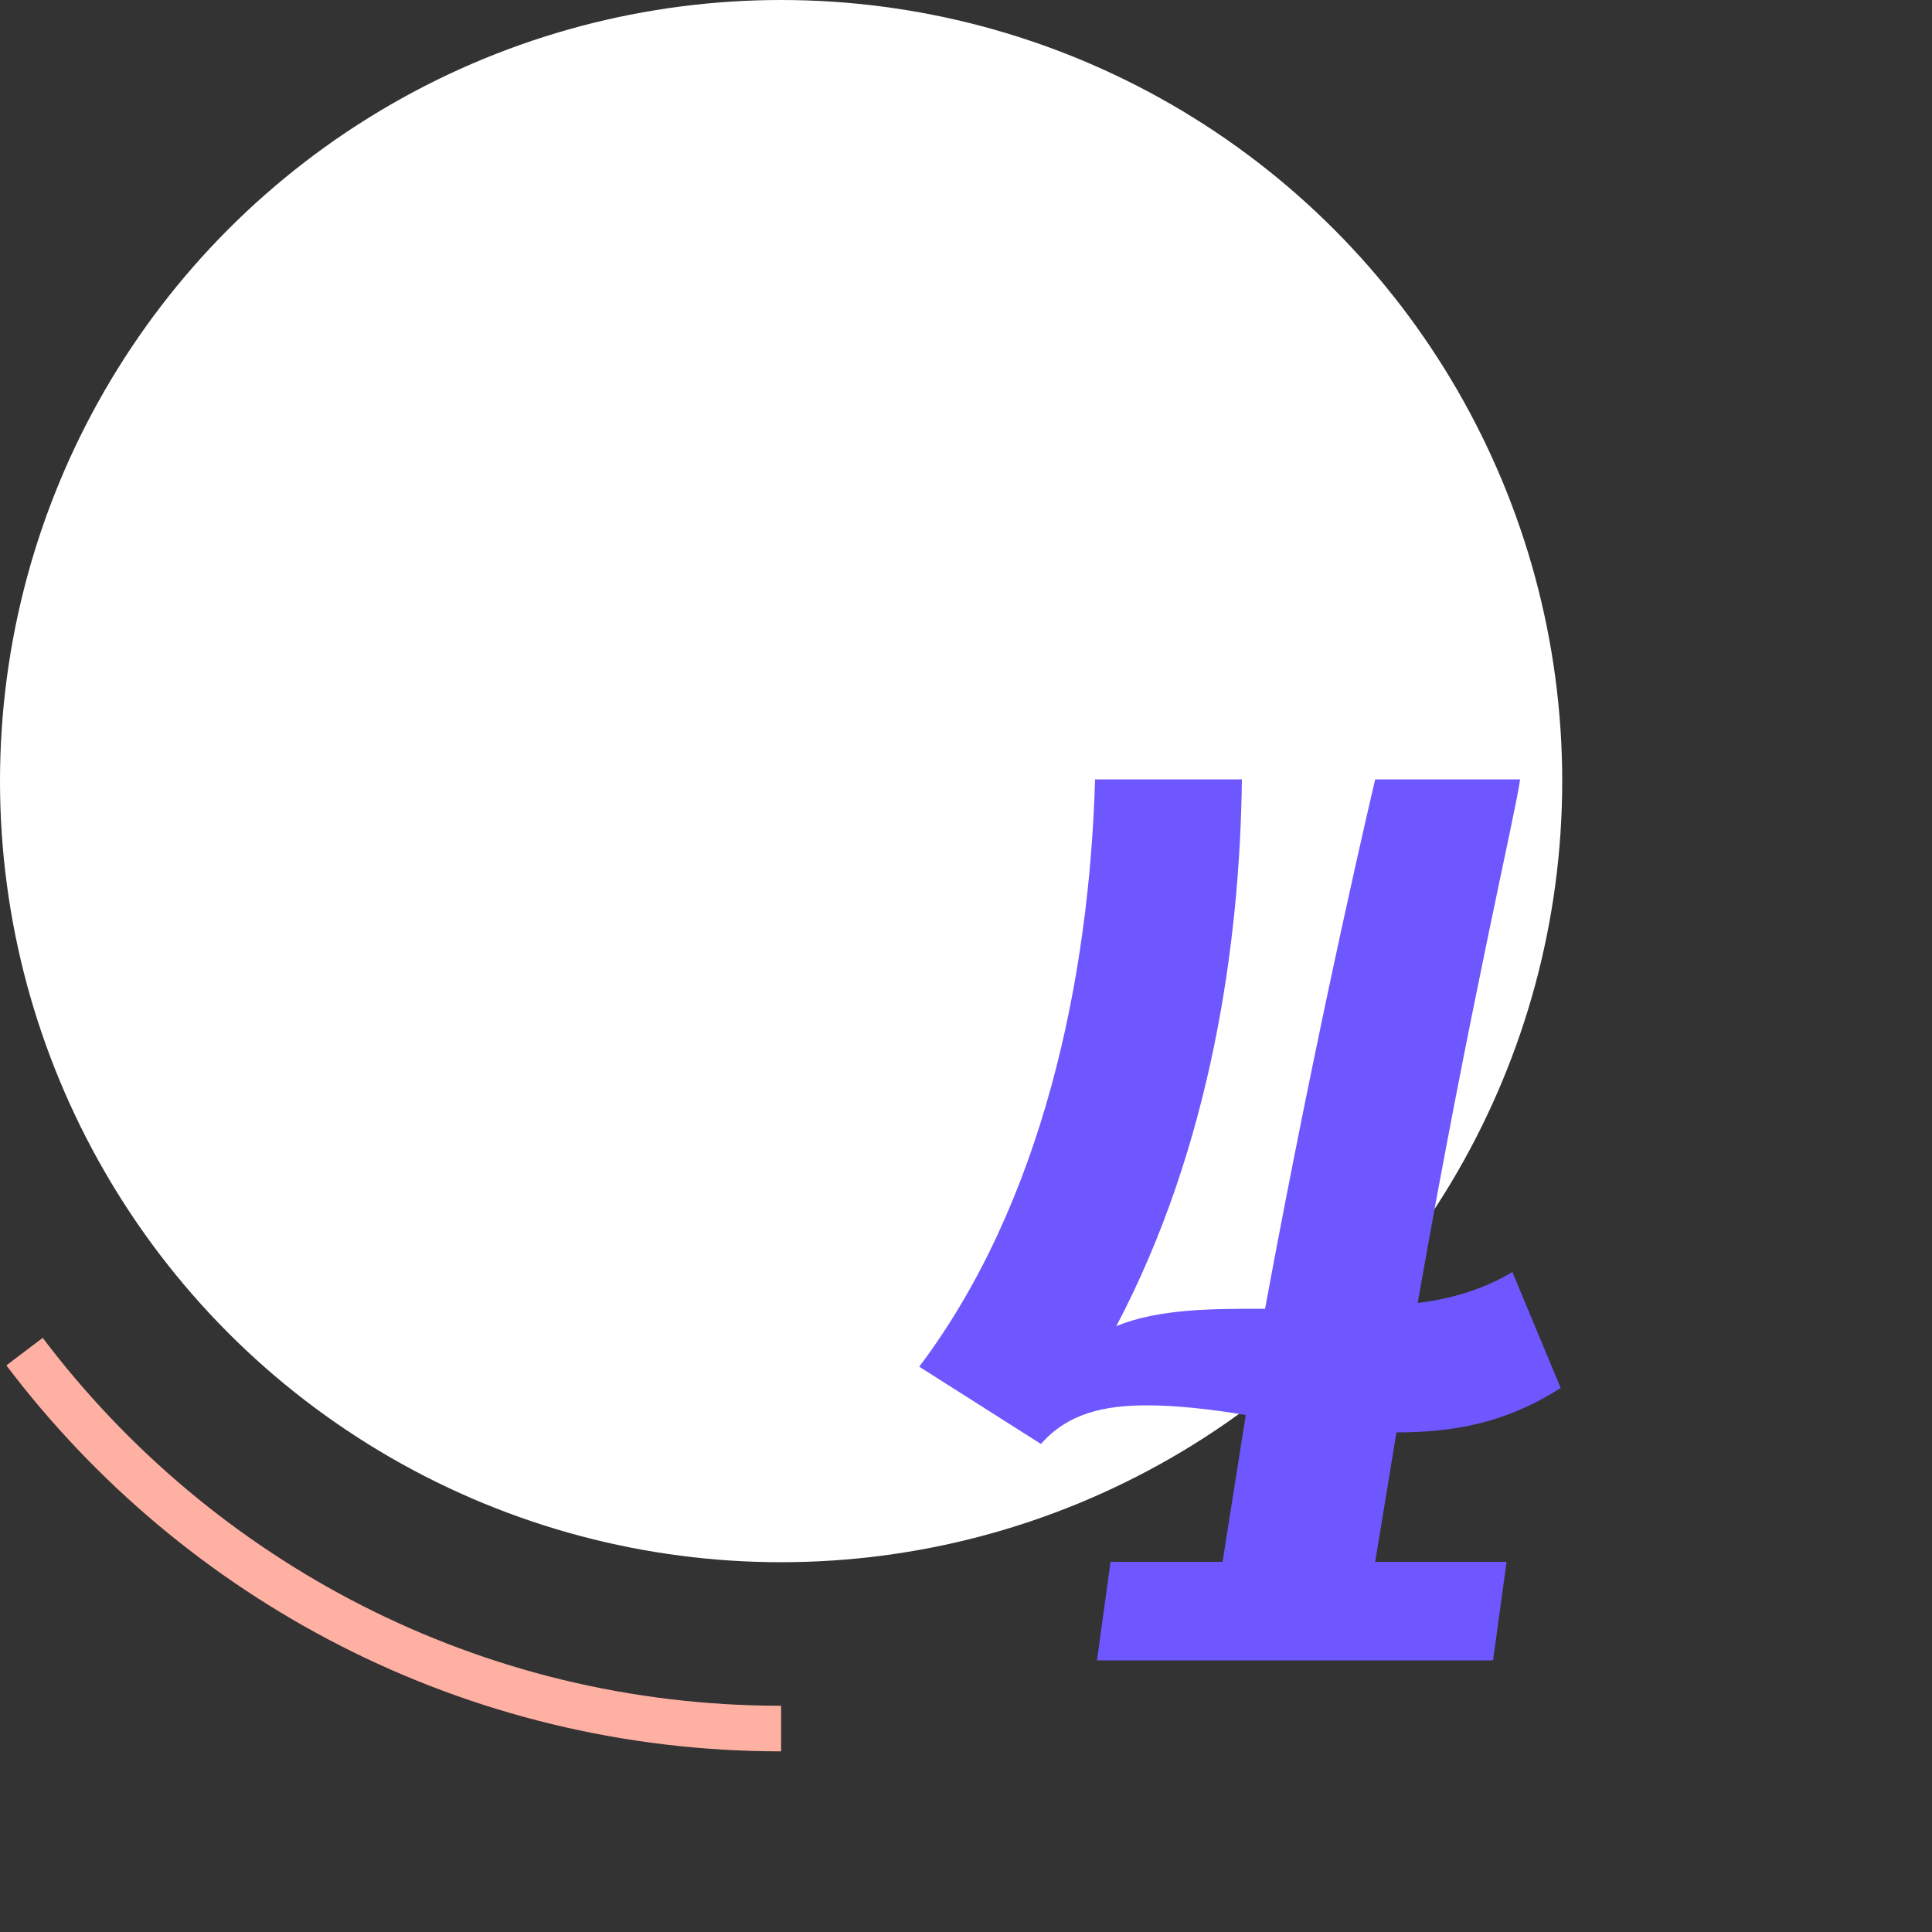
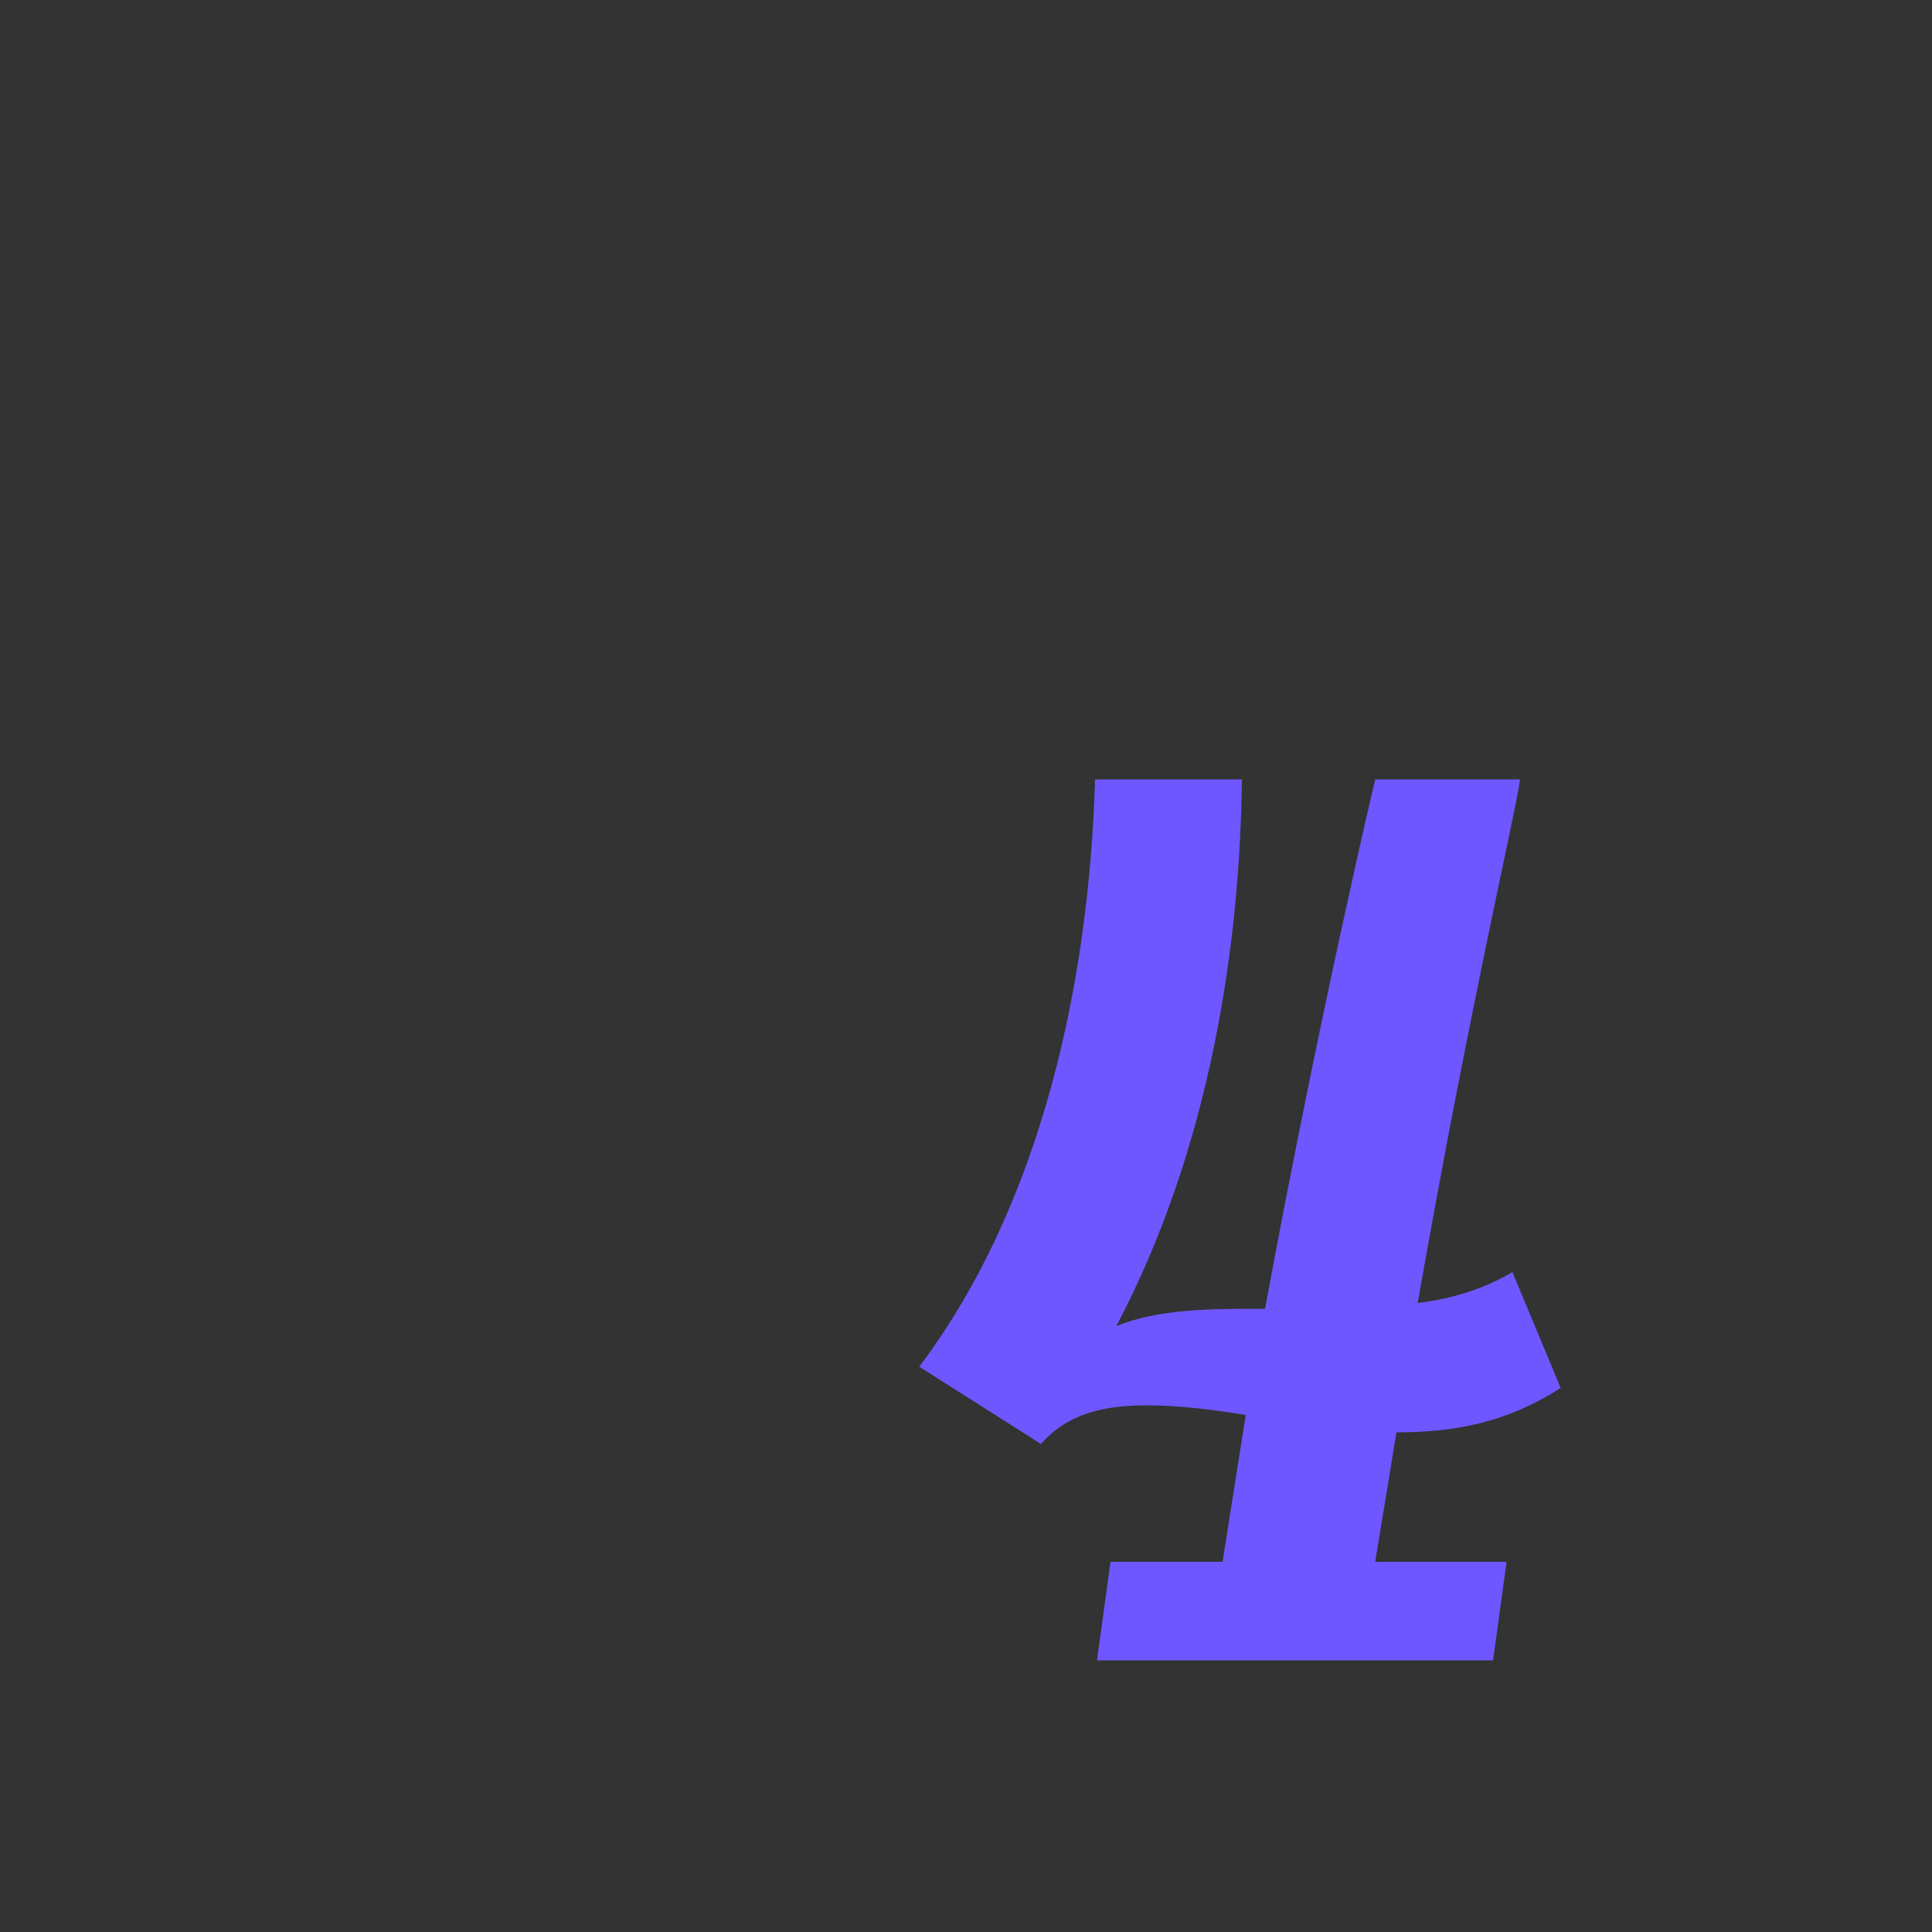
<svg xmlns="http://www.w3.org/2000/svg" xml:space="preserve" width="100px" height="100px" style="shape-rendering:geometricPrecision; text-rendering:geometricPrecision; image-rendering:optimizeQuality; fill-rule:evenodd; clip-rule:evenodd" viewBox="0 0 100 100">
  <rect x="0" y="0" width="100" height="100" fill="#333333" stroke="none" />
  <defs>
    <style type="text/css">  .str0 {stroke:#FEB0A3;stroke-width:2.36;stroke-miterlimit:22.926} .fil0 {fill:none} .fil1 {fill:white} .fil2 {fill:#6E57FF;fill-rule:nonzero}  </style>
  </defs>
  <g id="Слой_x0020_1">
-     <rect class="fil0" width="100" height="100" />
-     <circle class="fil1" cx="40.43" cy="40.43" r="40.43" />
    <path class="fil2" d="M71.18 40.34c0,0 -2.9,12.2 -5.7,27.4 -2.8,0 -5.5,0 -7.7,0.9 4.9,-9.3 6.4,-19.8 6.5,-28.3l-7.6 0c-0.3,10.3 -2.7,21.9 -9.1,30.4l6.3 4c1.4,-1.6 3.3,-2 5.5,-2 1.5,0 3.3,0.2 5.1,0.5l-1.2 7.6 -5.8 0 -0.7 5.1 20.5 0 0.7 -5.1 -6.8 0 1.1 -6.7c3,0 5.7,-0.5 8.5,-2.3l-2.5 -6c-1.5,0.9 -3.2,1.4 -4.9,1.6 2.7,-15.4 5.1,-25.5 5.3,-27.1l-7.5 0z" />
-     <path class="fil0 str0" d="M1.27 69.96c8.96,11.85 23.16,19.51 39.16,19.51" />
  </g>
</svg>